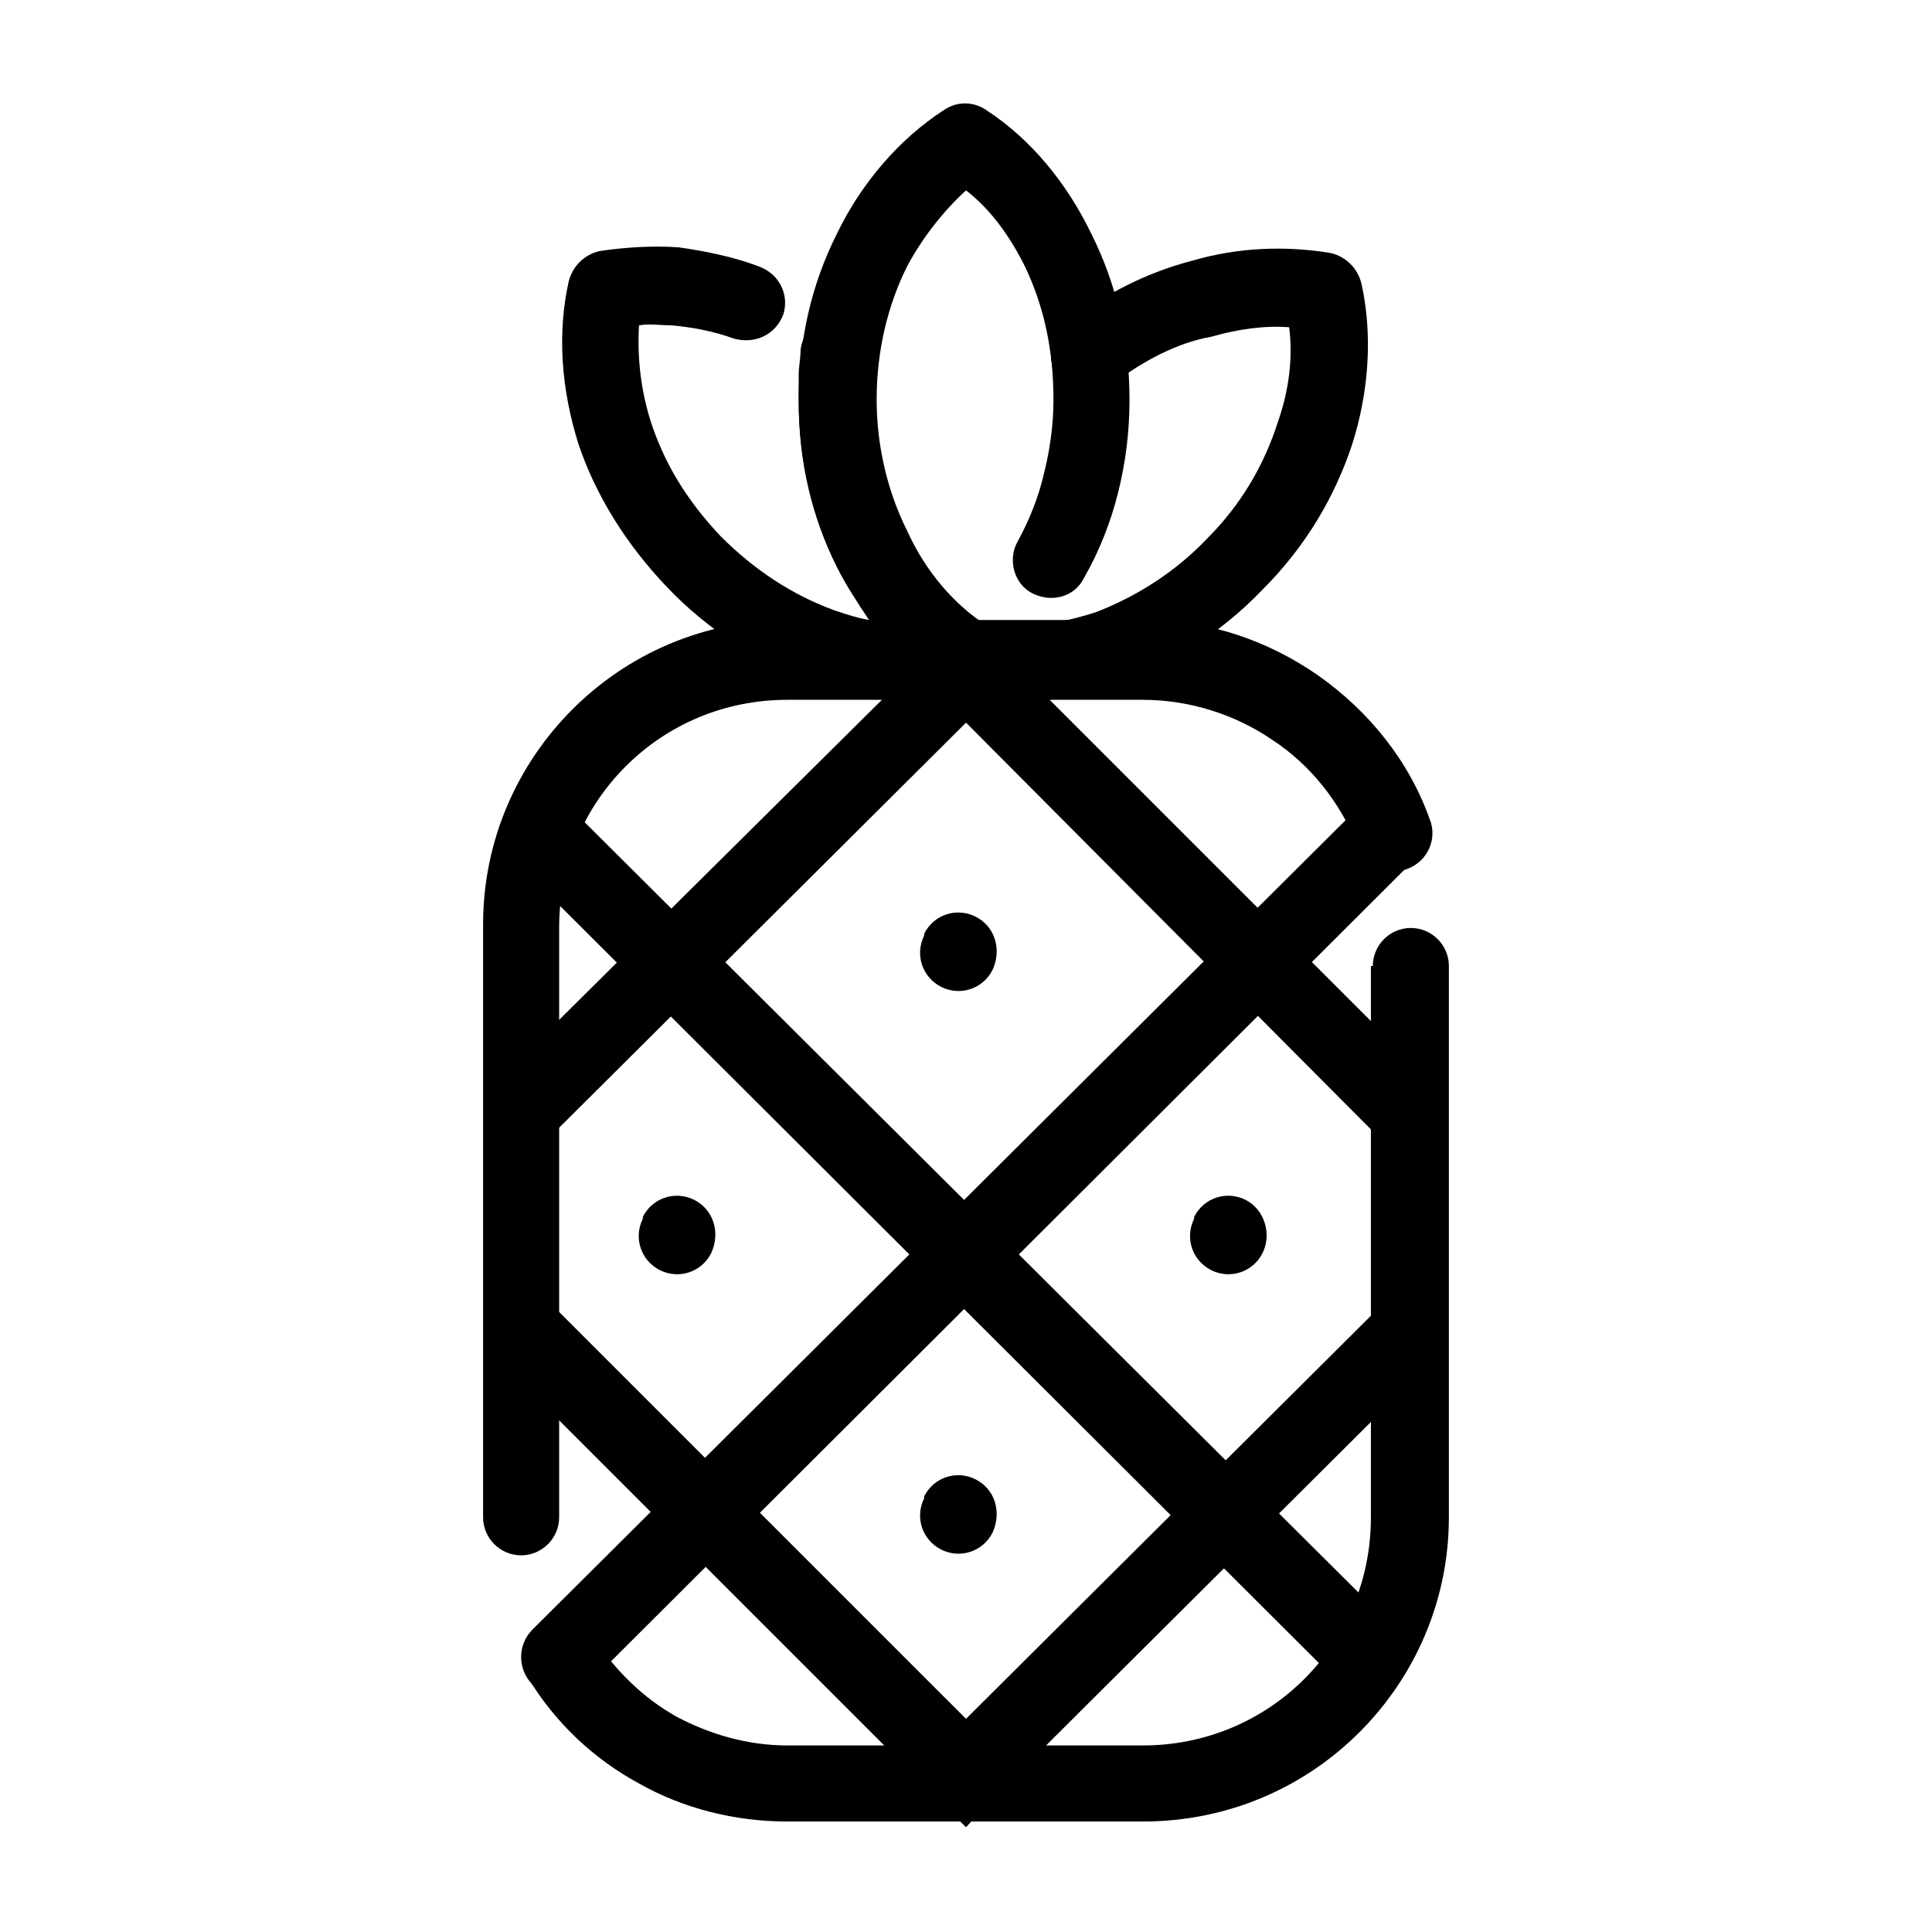
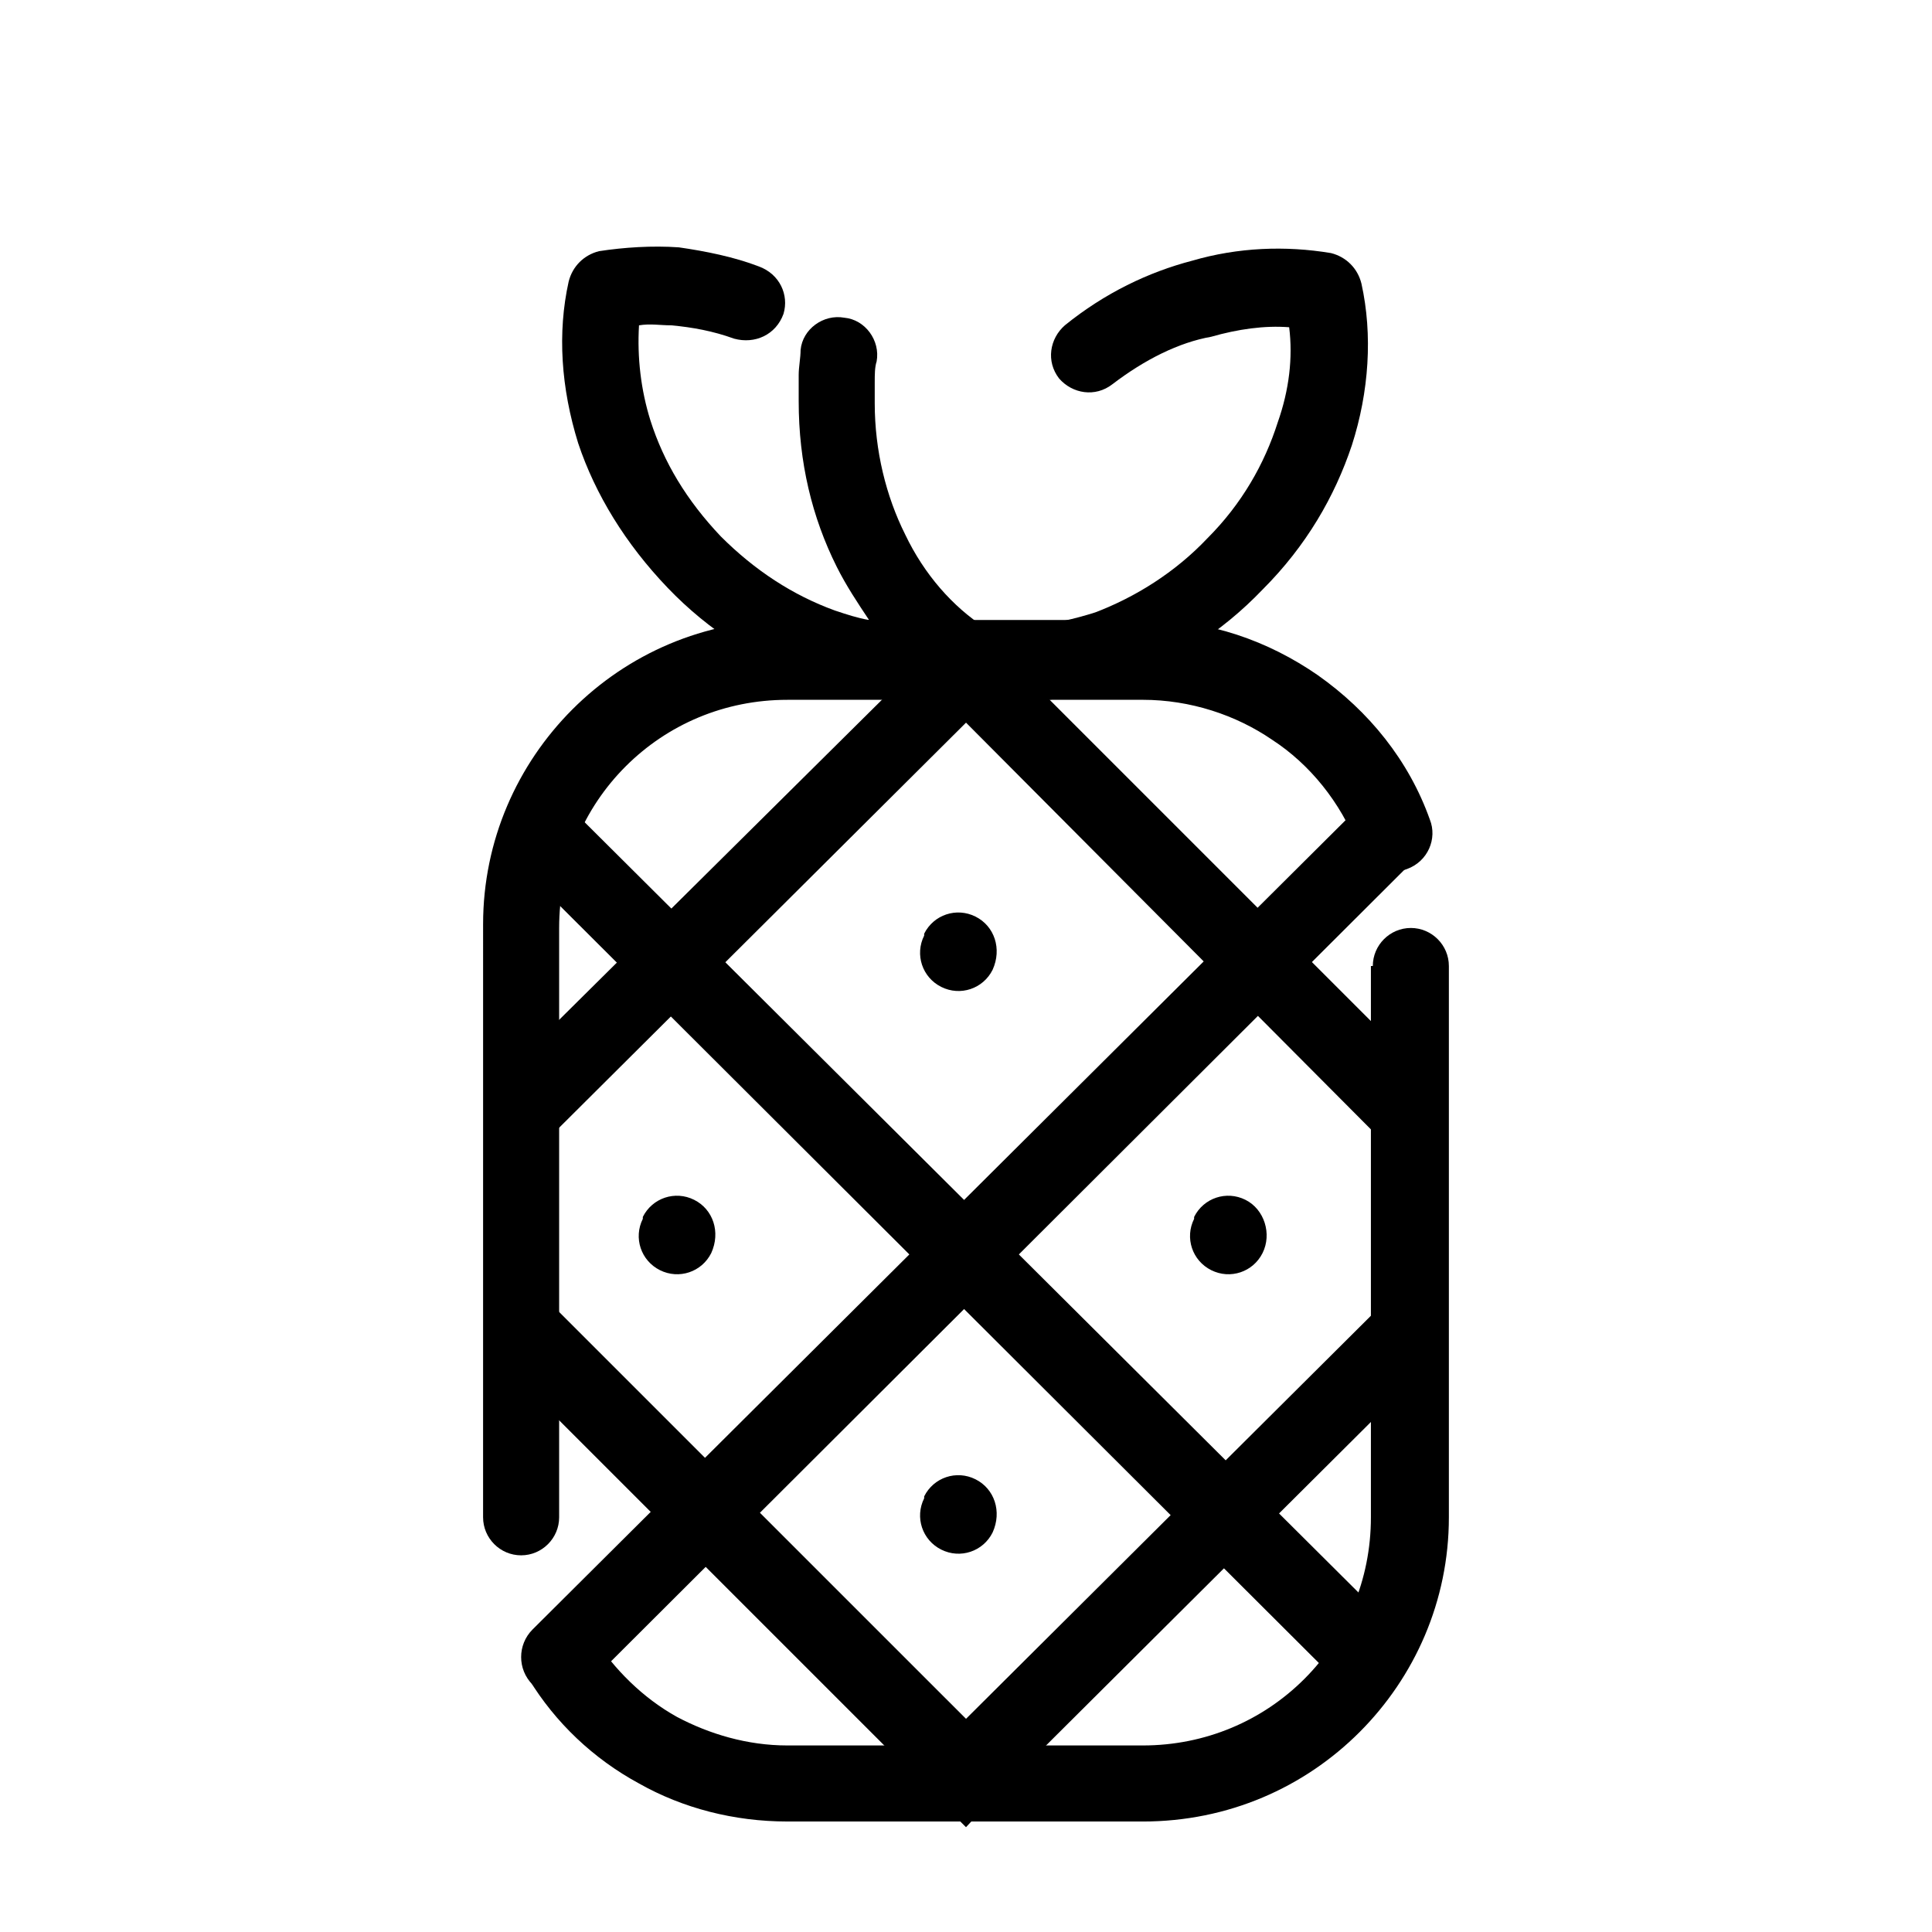
<svg xmlns="http://www.w3.org/2000/svg" fill="#000000" width="800px" height="800px" version="1.1" viewBox="144 144 512 512">
  <g>
    <path d="m507.81 400c0-5.543 4.535-10.078 10.078-10.078s10.078 4.535 10.078 10.078v146.11c0 22.168-9.07 42.32-23.68 56.93-14.609 14.609-34.762 23.68-57.434 23.68l-94.215-0.004c-14.105 0-27.711-3.527-39.297-10.078-12.09-6.551-22.168-16.121-29.223-27.711-3.023-4.535-1.512-11.082 3.023-14.105 4.535-3.023 11.082-1.512 14.105 3.023 5.543 8.566 13.098 16.121 22.168 21.16 8.566 4.535 18.641 7.559 29.223 7.559h94.211c16.625 0 31.738-6.551 42.824-17.633 11.082-11.082 17.633-26.199 17.633-42.824v-146.1zm-215.63 146.1c0 5.543-4.535 10.078-10.078 10.078s-10.078-4.535-10.078-10.078l0.004-157.19c0-22.168 9.07-42.32 23.68-56.93 14.609-14.609 34.762-23.68 57.434-23.68h94.211c17.129 0 32.746 5.543 45.848 14.609 13.602 9.574 24.184 22.672 29.727 38.289 2.016 5.039-0.504 11.082-6.047 13.098-5.039 2.016-11.082-0.504-13.098-6.047-4.535-11.586-12.594-21.664-22.672-28.215-9.574-6.551-21.664-10.578-34.258-10.578l-94.215 0.004c-16.625 0-31.738 6.551-42.824 17.633-11.082 11.082-17.633 26.199-17.633 42.824z" />
    <path d="m274.05 432.24 118.9-117.89 7.055-7.055 124.44 124.44-14.609 14.105-109.83-110.33-111.34 110.84zm250.89 71.039-117.89 117.39-7.051 7.555-126.96-126.96 14.105-14.609 112.86 112.85 110.84-110.34z" />
    <path d="m502.78 593.96-220.17-219.66 14.109-14.609 220.67 219.66z" />
    <path d="m299.74 590.44c-4.031 4.031-10.578 4.031-14.609 0s-4.031-10.578 0-14.609l217.64-216.64c4.031-4.031 10.578-4.031 14.105 0 4.031 4.031 4.031 10.578 0 14.609z" />
    <path d="m332.49 476.07c-2.519 5.039-8.566 7.055-13.602 4.535-5.039-2.519-7.055-8.566-4.535-13.602v-0.504c2.519-5.039 8.566-7.055 13.602-4.535 5.039 2.516 7.055 8.562 4.535 14.105z" />
    <path d="m478.59 476.07c-2.519 5.039-8.566 7.055-13.602 4.535-5.039-2.519-7.055-8.566-4.535-13.602v-0.504c2.519-5.039 8.566-7.055 13.602-4.535 5.039 2.516 7.055 9.066 4.535 14.105z" />
    <path d="m407.05 401.01c-2.519 5.039-8.566 7.055-13.602 4.535-5.039-2.519-7.055-8.566-4.535-13.602v-0.504c2.519-5.039 8.566-7.055 13.602-4.535 5.039 2.516 7.055 8.562 4.535 14.105z" />
    <path d="m407.05 550.13c-2.519 5.039-8.566 7.055-13.602 4.535-5.039-2.519-7.055-8.566-4.535-13.602v-0.504c2.519-5.039 8.566-7.055 13.602-4.535 5.039 2.519 7.055 8.566 4.535 14.105z" />
-     <path d="m405.54 309.82c4.535 3.023 5.543 9.574 2.519 14.105-3.023 4.535-9.574 6.047-14.105 2.519-11.586-7.559-21.16-19.145-28.215-32.746-6.551-13.098-10.078-27.711-10.078-43.832 0-16.121 3.527-30.73 10.078-43.832 6.551-13.602 16.625-25.191 28.215-32.746 3.527-2.519 8.062-2.519 11.586 0 11.586 7.559 21.16 19.145 27.711 32.746 6.551 13.098 10.078 27.711 10.078 43.832 0 8.566-1.008 16.625-3.023 24.688-2.016 8.062-5.039 15.617-9.07 22.672-2.519 5.039-8.566 6.551-13.602 4.031-5.039-2.519-6.551-9.07-4.031-13.602 3.023-5.543 5.543-11.586 7.055-18.137 1.512-6.047 2.519-12.594 2.519-19.648 0-13.098-2.519-24.688-7.559-35.266-4.031-8.062-9.07-15.113-15.617-20.152-6.047 5.543-11.586 12.594-15.617 20.152-5.039 10.078-8.062 22.168-8.062 35.266 0 12.594 3.023 24.688 8.062 34.762 5.035 11.082 12.594 19.645 21.156 25.188z" />
    <path d="m438.79 245.83c-4.535 3.527-10.578 2.519-14.105-1.512-3.527-4.535-2.519-10.578 1.512-14.105 10.578-8.566 22.168-14.105 33.754-17.129 12.09-3.527 24.688-4.031 36.777-2.016 4.031 1.008 7.055 4.031 8.062 8.062 3.023 13.602 2.016 28.719-2.519 42.824-4.535 13.602-12.09 26.703-23.68 38.289-11.082 11.586-24.184 19.648-37.785 24.688-14.105 5.039-29.223 6.551-42.824 4.031-5.543-1.008-9.07-6.047-8.062-11.586 1.008-5.543 6.047-9.07 11.586-8.062 10.078 2.016 21.664 0.504 32.746-3.023 10.578-4.031 21.16-10.578 29.727-19.648 9.07-9.07 15.113-19.648 18.641-30.73 3.023-8.566 4.031-17.129 3.023-25.191-6.551-0.504-13.602 0.504-20.656 2.519-8.562 1.508-17.633 6.043-26.195 12.59z" />
    <path d="m345.08 214.6c5.543 2.016 8.062 7.559 6.551 12.594-2.016 5.543-7.559 8.062-13.098 6.551-5.543-2.016-11.082-3.023-16.625-3.527-3.023 0-5.543-0.504-8.566 0-0.504 8.566 0.504 17.129 3.023 25.191 3.527 11.082 9.574 21.16 18.641 30.73 9.07 9.07 19.145 15.617 30.23 19.648 3.023 1.008 6.047 2.016 9.07 2.519-3.023-4.535-6.047-9.07-8.566-14.105-6.551-13.098-10.078-27.711-10.078-43.832v-7.055c0-2.016 0.504-4.535 0.504-6.551 0.504-5.543 6.047-9.574 11.586-8.566 5.543 0.504 9.574 6.047 8.566 11.586-0.504 1.512-0.504 3.527-0.504 5.543v5.543c0 12.594 3.023 24.688 8.062 34.762 5.039 10.578 12.594 19.145 21.16 24.688 2.519 1.512 4.031 3.527 4.535 6.551 1.008 5.543-2.519 10.578-8.062 11.586-14.105 2.519-28.719 1.008-42.824-4.031-13.602-5.039-26.703-13.098-37.785-24.688-11.082-11.586-19.145-24.688-23.68-38.289-4.535-14.609-5.543-29.223-2.519-42.824 1.008-4.031 4.031-7.055 8.062-8.062 6.551-1.008 14.105-1.512 21.16-1.008 7.051 1.016 14.609 2.527 21.156 5.047z" />
  </g>
</svg>